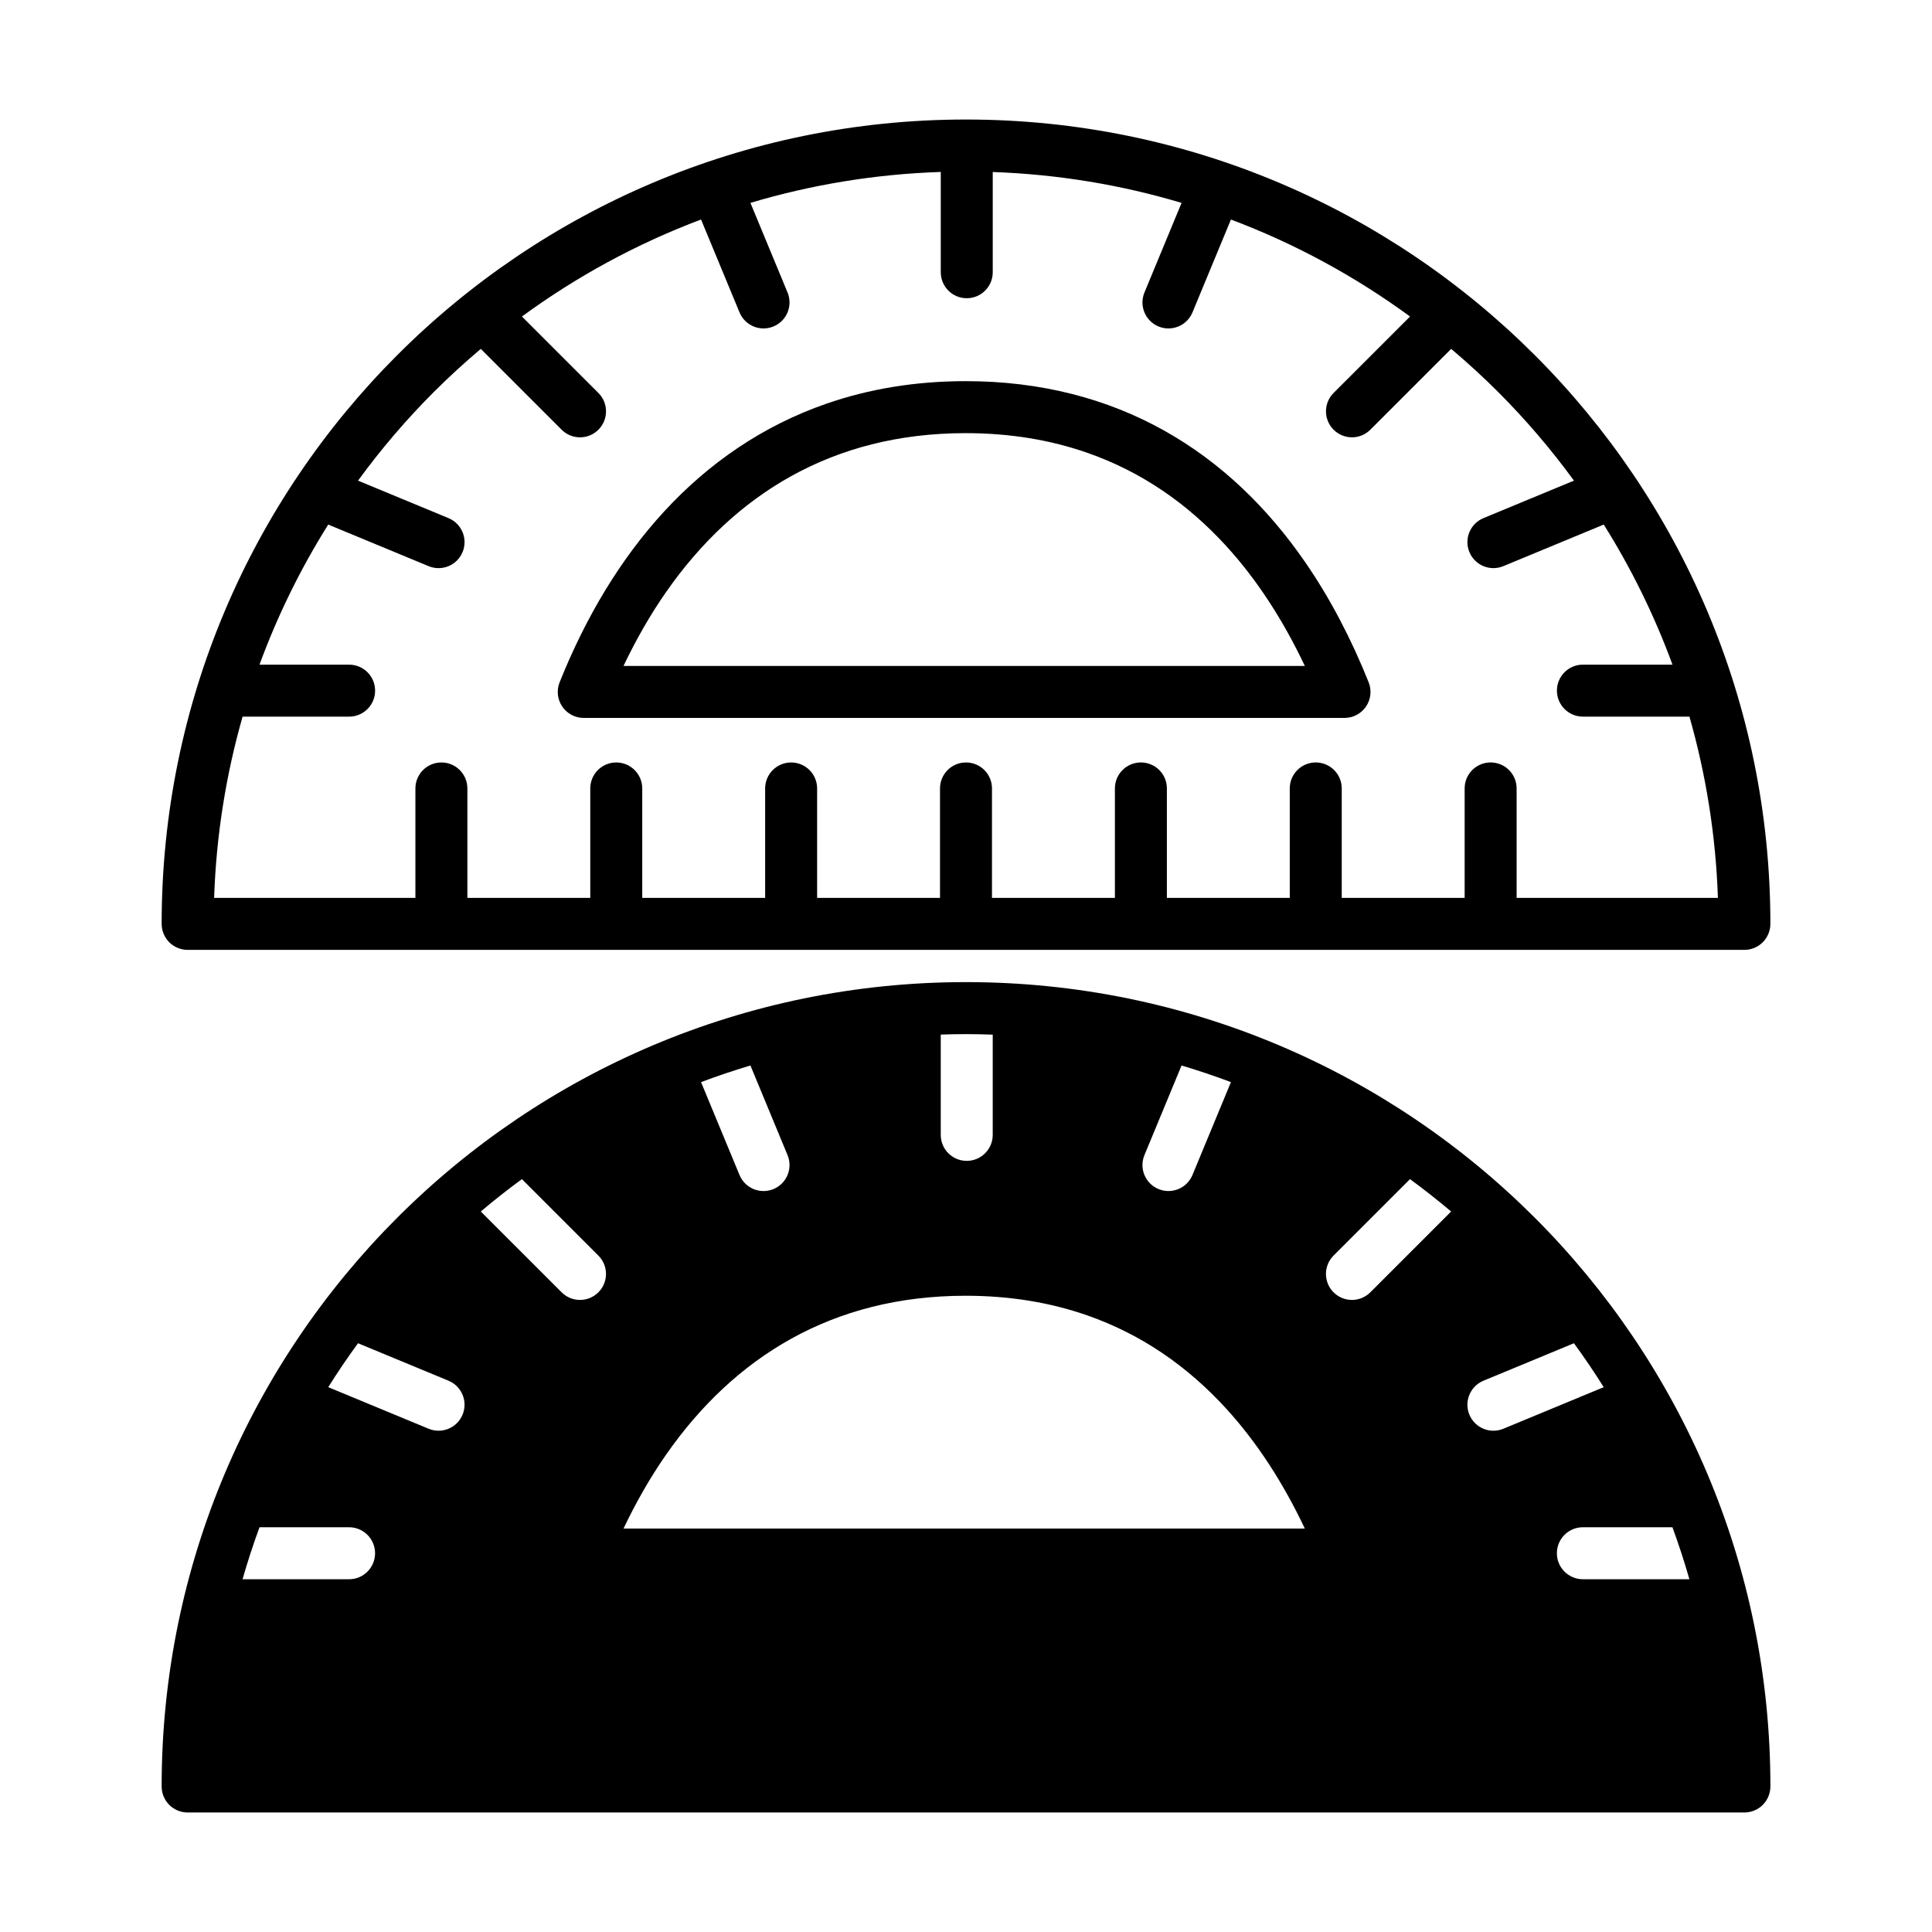
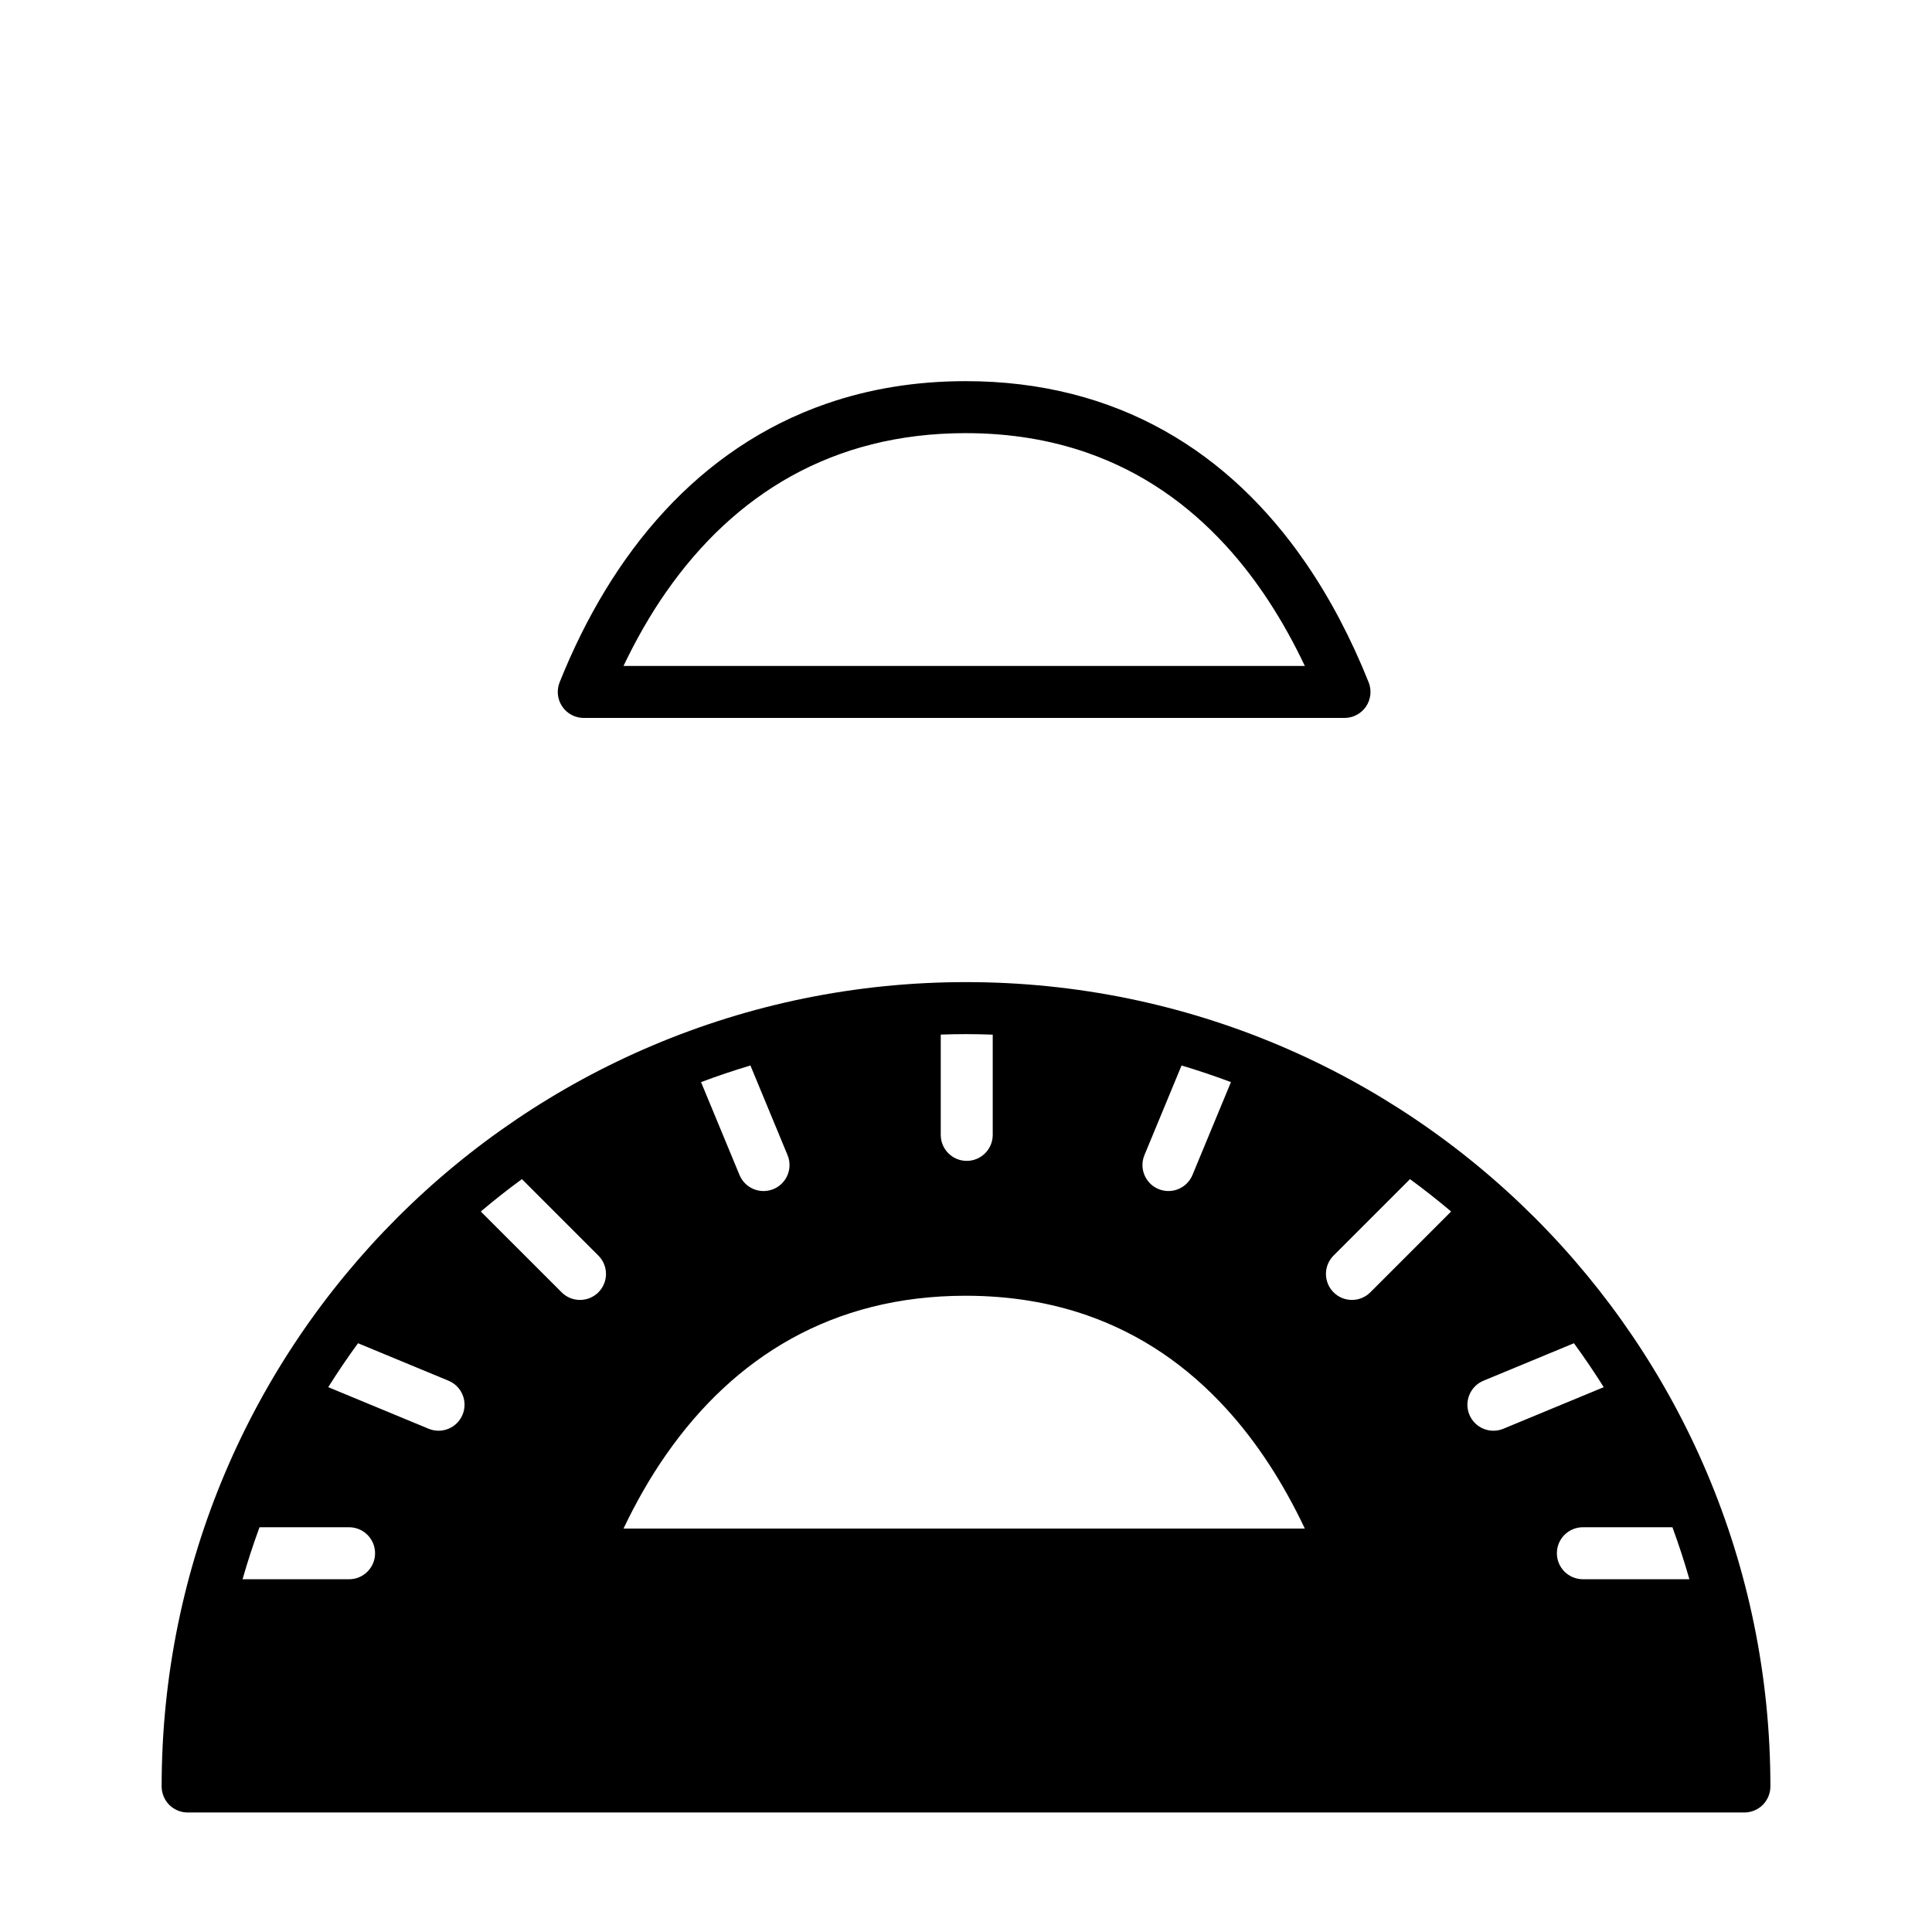
<svg xmlns="http://www.w3.org/2000/svg" fill="#000000" width="800px" height="800px" version="1.1" viewBox="144 144 512 512">
  <g>
    <path d="m298.7 334.26h201.61c2.277 0 4.426-1.141 5.703-3.027s1.539-4.305 0.691-6.422c-4.59-11.457-10.148-22.152-16.785-31.781-9.945-14.438-22.348-26.5-37.391-34.914-15.031-8.422-32.656-13.117-52.629-13.105-13.32-0.004-25.633 2.07-36.852 5.957-16.844 5.824-31.172 15.723-42.906 28.43-11.746 12.711-20.941 28.207-27.836 45.414-0.848 2.117-0.59 4.535 0.691 6.422 1.273 1.891 3.422 3.027 5.703 3.027zm21.836-33.383c9.062-12.996 20.086-23.465 33.184-30.723 13.105-7.25 28.332-11.355 46.18-11.367 11.898 0.004 22.574 1.84 32.211 5.195 14.441 5.043 26.602 13.504 36.863 24.734 8.176 8.953 15.105 19.695 20.82 31.77h-180.56c3.34-7.012 7.098-13.586 11.301-19.609z" />
-     <path d="m193.72 395.73h412.56c1.816 0 3.586-0.734 4.871-2.016 1.281-1.281 2.019-3.055 2.019-4.871 0.004-58.844-23.871-112.18-62.438-150.73-38.559-38.566-91.891-62.438-150.73-62.438-58.844-0.004-112.18 23.871-150.73 62.438-38.566 38.555-62.438 91.891-62.434 150.73 0 1.812 0.734 3.586 2.016 4.871 1.281 1.281 3.055 2.016 4.871 2.016zm65.285-147.88c3.977-3.977 8.129-7.773 12.426-11.398 0.066 0.074 0.133 0.152 0.203 0.223l21.207 21.207c2.691 2.691 7.051 2.688 9.742 0 2.691-2.691 2.688-7.051 0-9.742l-20.262-20.262c14.469-10.598 30.406-19.285 47.465-25.703l10.195 24.613c1.457 3.516 5.484 5.184 9 3.727s5.184-5.484 3.727-9l-9.836-23.75c16.055-4.793 32.961-7.617 50.441-8.195v26.578c0 3.805 3.082 6.887 6.887 6.887 3.805 0 6.887-3.082 6.887-6.887v-26.559c17.34 0.605 34.109 3.422 50.039 8.18l-9.836 23.75c-1.457 3.516 0.215 7.543 3.727 9 3.516 1.457 7.543-0.215 9-3.727l10.191-24.613c17.059 6.418 32.996 15.109 47.465 25.703l-20.258 20.254c-2.691 2.688-2.691 7.051 0 9.742 2.688 2.688 7.051 2.691 9.738 0l21.207-21.207c0.07-0.07 0.137-0.148 0.203-0.223 4.297 3.629 8.449 7.426 12.426 11.402 7.301 7.301 14.027 15.172 20.125 23.523l-23.98 9.934c-3.516 1.457-5.184 5.484-3.727 9 1.457 3.516 5.484 5.184 9 3.727l26.602-11.02c7.293 11.625 13.418 24.055 18.215 37.125h-23.738c-3.805 0-6.887 3.082-6.887 6.887 0 3.805 3.086 6.887 6.887 6.887h28.23c4.383 15.336 6.981 31.426 7.547 48.035h-53.344v-29.004c0-3.805-3.082-6.887-6.887-6.887s-6.887 3.082-6.887 6.887v29.004h-32.57v-29.004c0-3.805-3.086-6.887-6.887-6.887-3.805 0-6.887 3.082-6.887 6.887v29.004h-32.566v-29.004c0-3.805-3.082-6.887-6.887-6.887-3.805 0-6.887 3.082-6.887 6.887v29.004l-32.574 0.004v-29.004c0-3.805-3.082-6.887-6.887-6.887s-6.887 3.082-6.887 6.887v29.004h-32.566v-29.004c0-3.805-3.086-6.887-6.887-6.887-3.805 0-6.887 3.082-6.887 6.887v29.004h-32.57v-29.004c0-3.805-3.086-6.887-6.887-6.887-3.805 0-6.887 3.082-6.887 6.887v29.004h-32.566v-29.004c0-3.805-3.086-6.887-6.887-6.887-3.805 0-6.887 3.082-6.887 6.887v29.004h-53.344c0.562-16.613 3.164-32.703 7.547-48.035h28.23c3.805 0 6.887-3.082 6.887-6.887 0-3.805-3.086-6.887-6.887-6.887h-23.75c4.797-13.074 10.918-25.5 18.215-37.125l26.602 11.02c3.516 1.457 7.543-0.215 9-3.727 1.457-3.516-0.215-7.543-3.727-9l-23.98-9.934c6.098-8.359 12.824-16.227 20.121-23.527z" />
    <path d="m400 404.27c-58.844-0.004-112.18 23.871-150.73 62.438-38.566 38.555-62.438 91.891-62.434 150.73 0 1.816 0.734 3.586 2.016 4.871 1.281 1.281 3.055 2.019 4.871 2.019h412.56c1.816 0 3.586-0.734 4.871-2.019 1.281-1.281 2.019-3.055 2.019-4.871 0.004-58.844-23.871-112.18-62.438-150.73-38.559-38.566-91.891-62.441-150.73-62.438zm47.289 45.844 9.836-23.75c4.43 1.324 8.793 2.793 13.086 4.406l-10.195 24.613c-1.457 3.516-5.484 5.184-9 3.727-3.512-1.449-5.18-5.481-3.727-8.996zm-53.98-31.941c2.223-0.074 4.449-0.121 6.688-0.121 2.375 0 4.734 0.055 7.086 0.141v26.562c0 3.805-3.086 6.887-6.887 6.887-3.805 0-6.887-3.082-6.887-6.887zm-50.438 8.191 9.836 23.75c1.457 3.516-0.215 7.547-3.727 9-3.516 1.457-7.543-0.215-9-3.727l-10.195-24.613c4.293-1.617 8.656-3.086 13.086-4.41zm-106.36 136.15-28.23 0.004c1.332-4.668 2.832-9.258 4.492-13.777l23.738-0.004c3.805 0 6.887 3.086 6.887 6.887 0 3.805-3.082 6.891-6.887 6.891zm30.074-43.613c-1.457 3.516-5.484 5.184-9 3.727l-26.598-11.016c2.496-3.977 5.129-7.859 7.891-11.645l23.98 9.934c3.516 1.457 5.184 5.484 3.727 9zm35.992-32.426c-2.688 2.691-7.051 2.691-9.742 0l-21.207-21.203c-0.07-0.074-0.125-0.156-0.195-0.23 3.527-2.977 7.156-5.836 10.883-8.562l20.258 20.258c2.695 2.688 2.695 7.047 0.004 9.738zm6.66 62.609c3.34-7.012 7.098-13.586 11.297-19.605 9.062-12.996 20.086-23.465 33.184-30.727 13.105-7.25 28.332-11.355 46.18-11.367 11.898 0.004 22.574 1.836 32.211 5.195 14.441 5.043 26.602 13.504 36.863 24.734 8.176 8.953 15.105 19.695 20.82 31.766zm219.12-83.816-21.207 21.207c-2.688 2.691-7.051 2.691-9.742 0-2.688-2.688-2.688-7.051 0-9.738l20.258-20.258c3.727 2.731 7.356 5.59 10.883 8.562-0.066 0.074-0.121 0.156-0.191 0.227zm63.352 97.246-28.23-0.004c-3.805 0-6.887-3.082-6.887-6.887s3.086-6.887 6.887-6.887l23.738 0.004c1.656 4.516 3.16 9.109 4.492 13.773zm-22.703-50.902-26.602 11.02c-3.516 1.457-7.543-0.215-9-3.727-1.457-3.516 0.215-7.543 3.727-9l23.98-9.934c2.762 3.781 5.398 7.664 7.894 11.641z" />
  </g>
</svg>